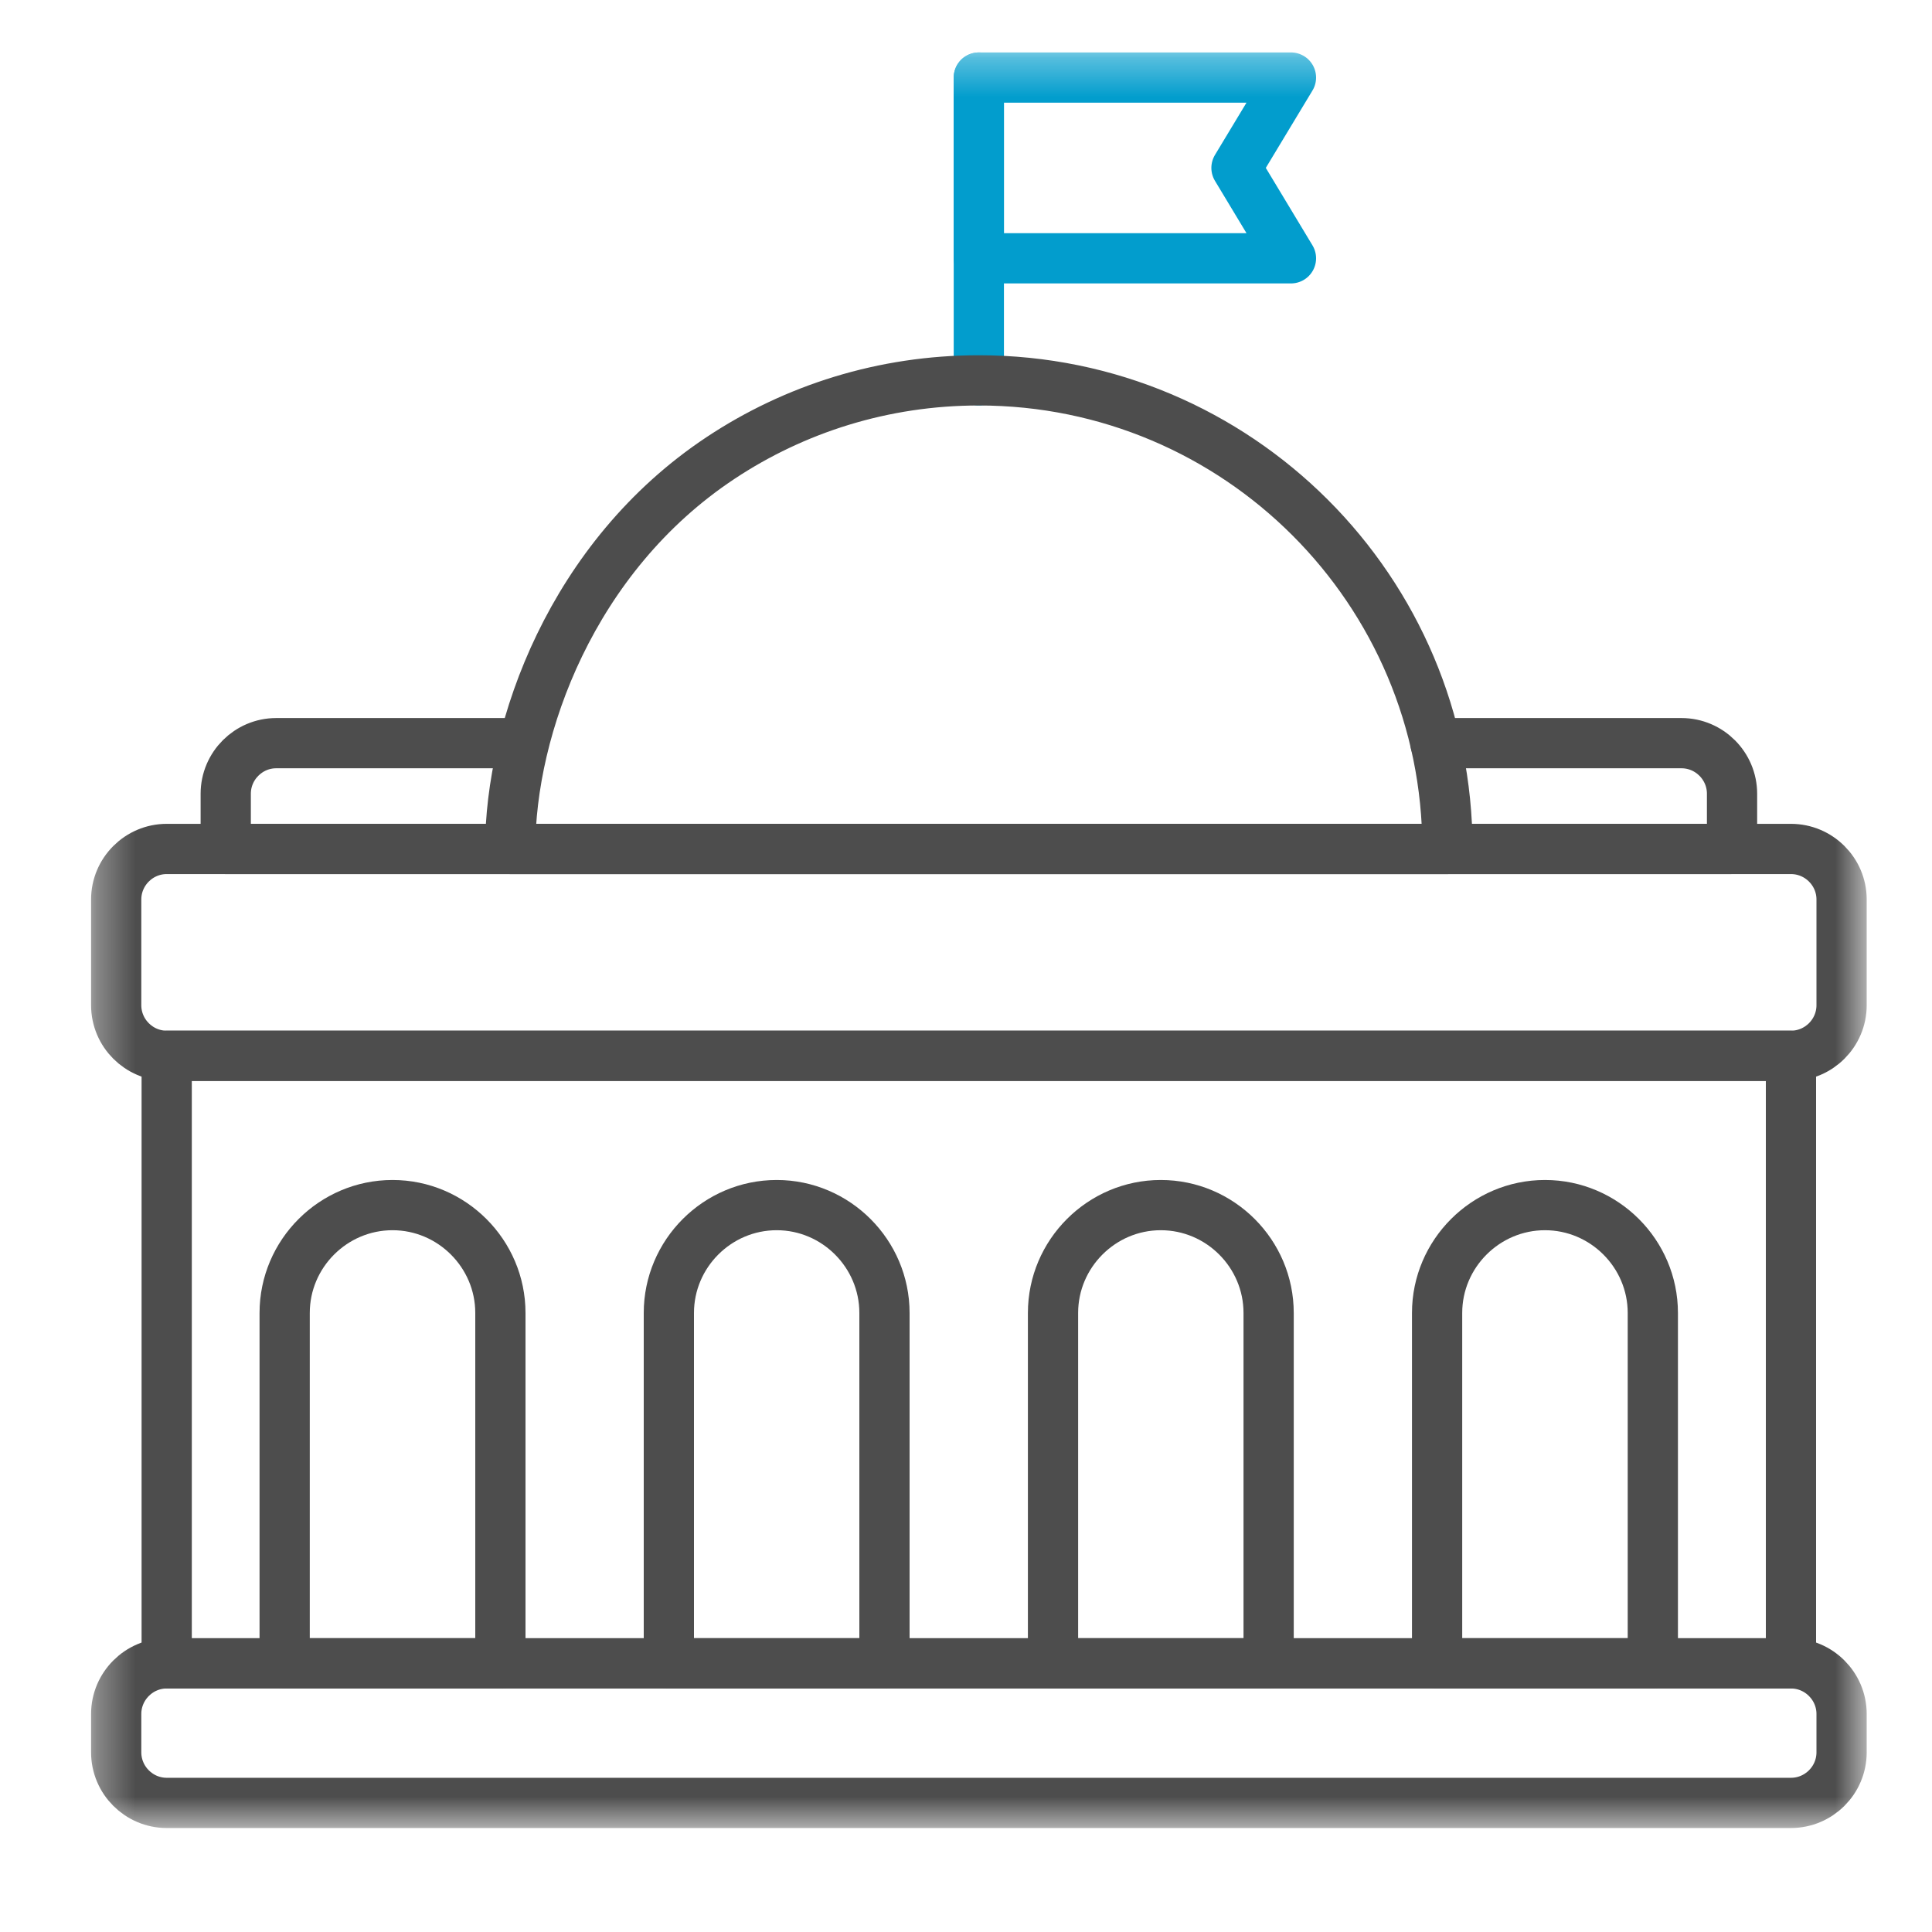
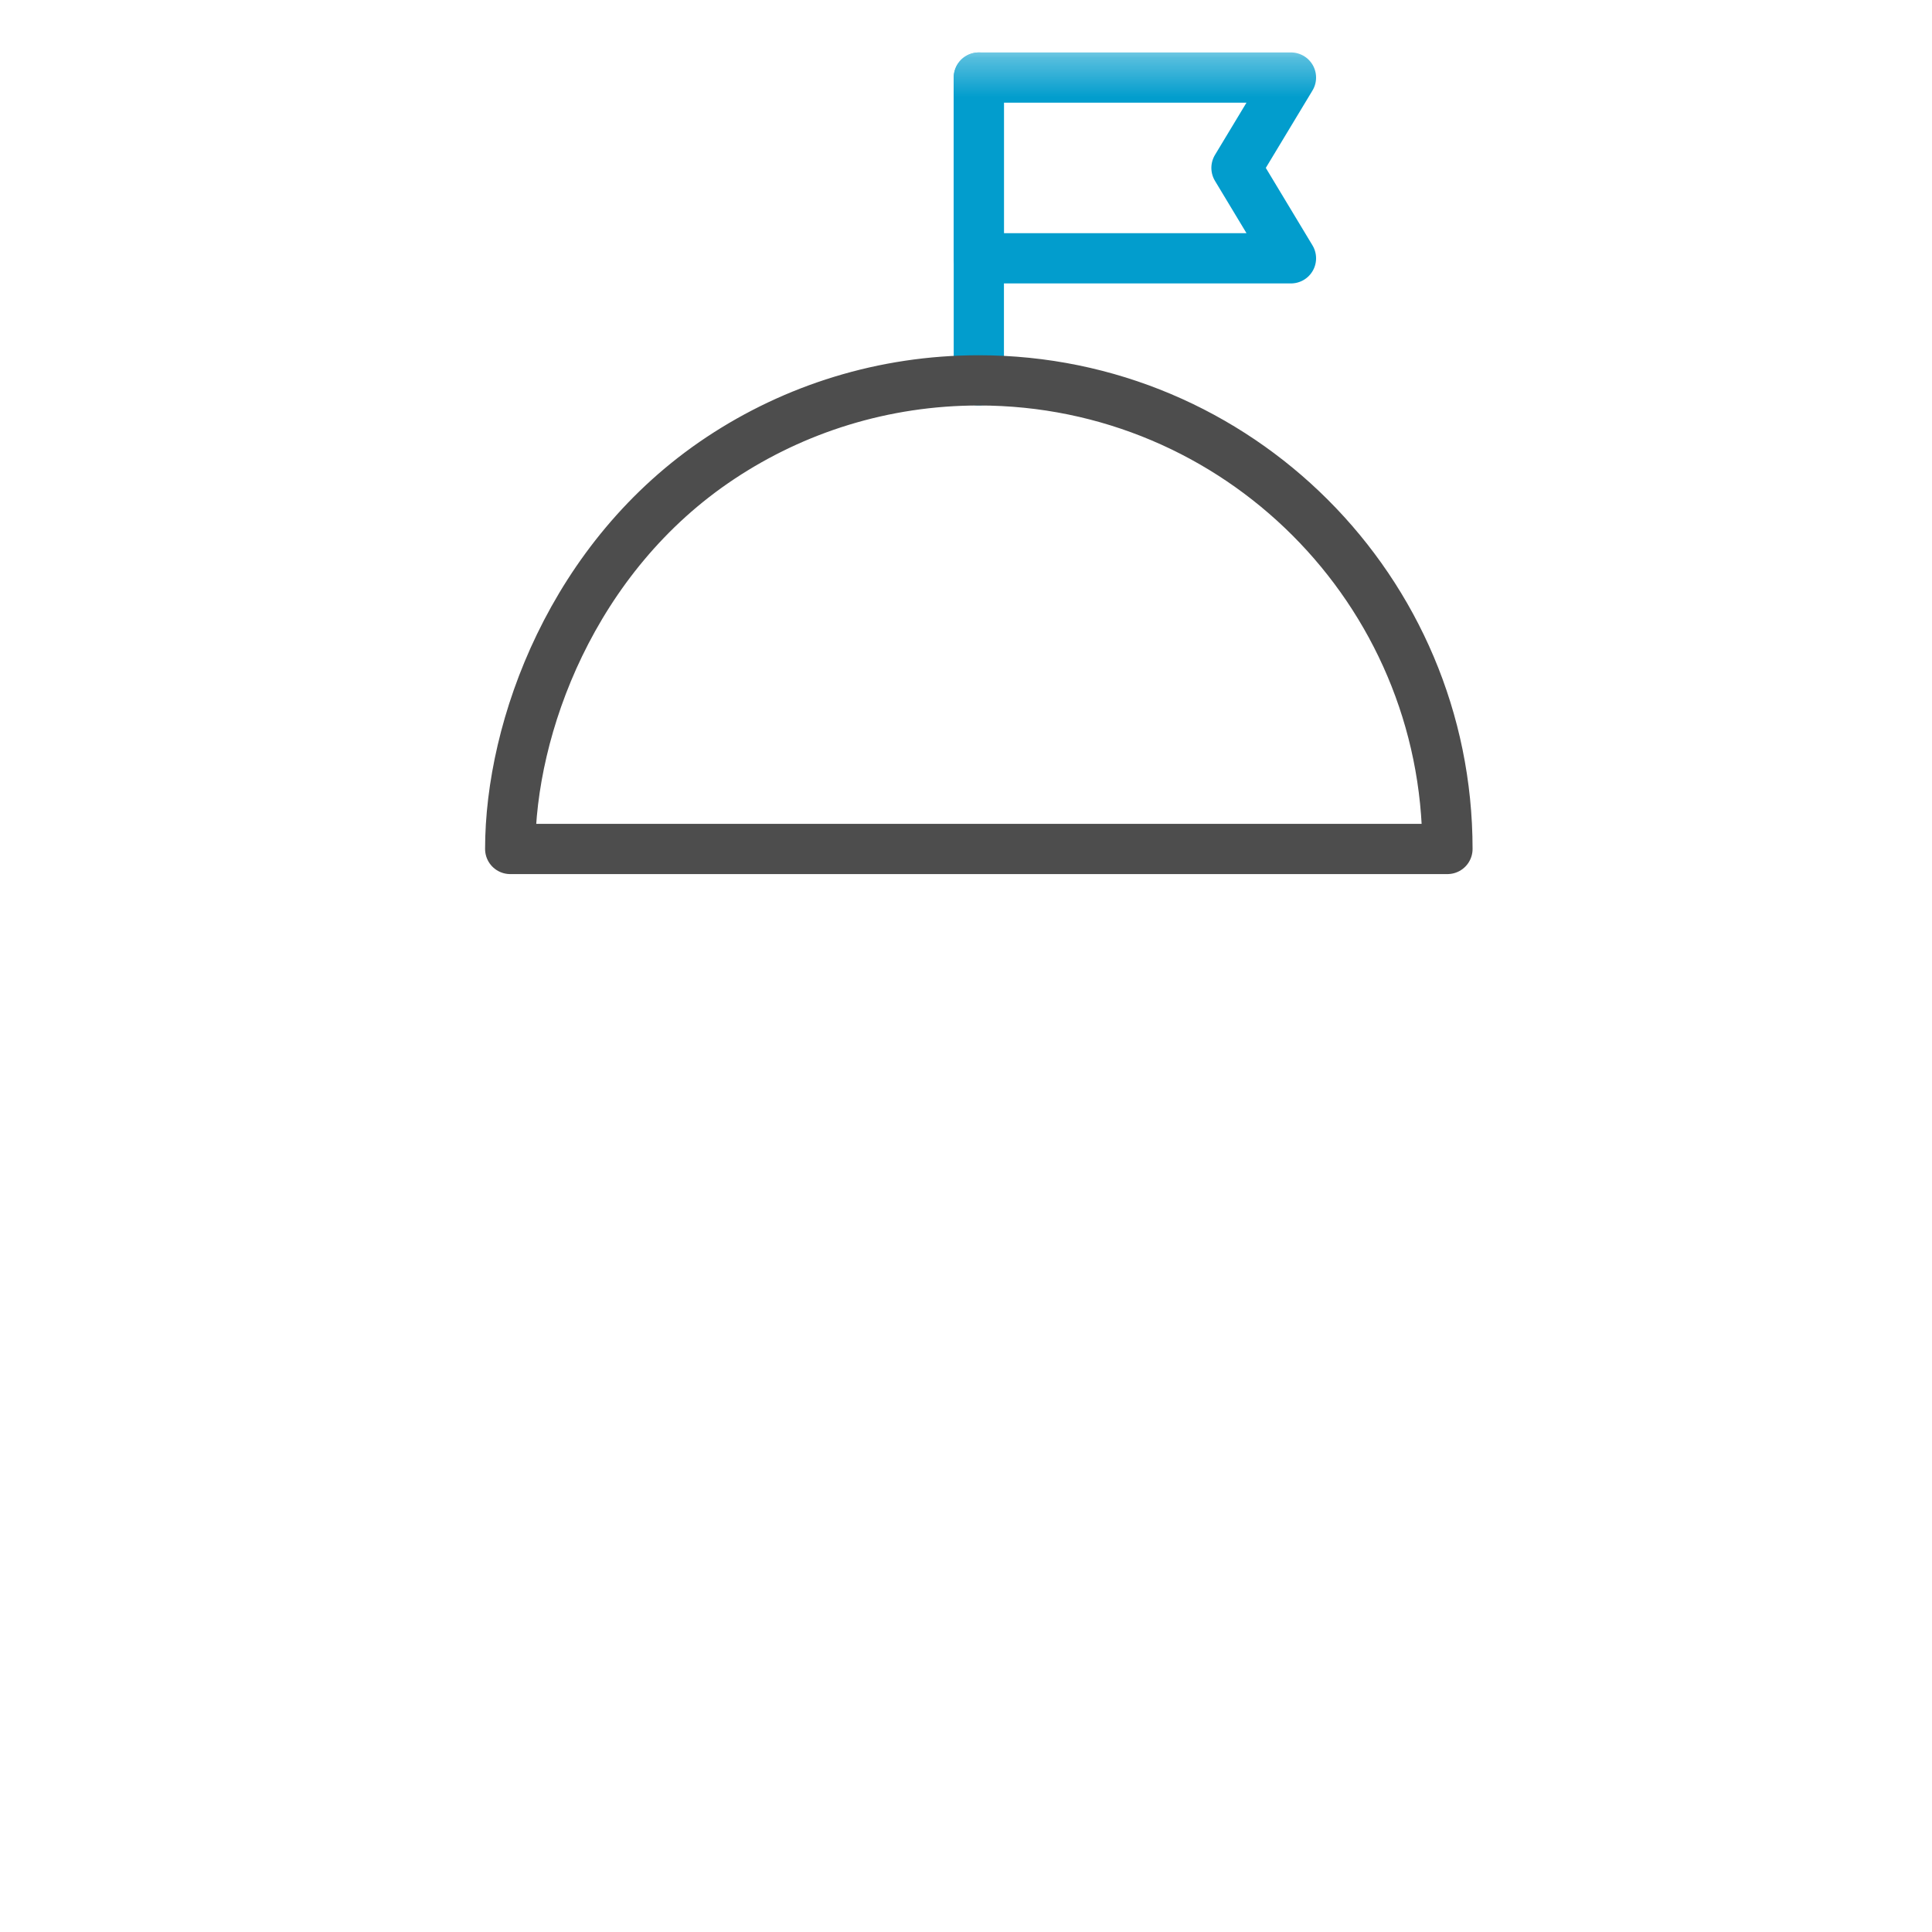
<svg xmlns="http://www.w3.org/2000/svg" width="50" height="50" viewBox="0 0 50 50" fill="none">
  <mask id="mask0_356_228" style="mask-type:luminance" maskUnits="userSpaceOnUse" x="2" y="1" width="47" height="47">
    <path d="M2.333 1.333H48.333V47.333H2.333V1.333Z" fill="white" />
  </mask>
  <g mask="url(#mask0_356_228)">
-     <path d="M4.314 46.659H46.35C47.071 46.659 47.66 46.071 47.66 45.35V44.357C47.66 43.639 47.071 43.048 46.35 43.048H4.314C3.596 43.048 3.007 43.639 3.007 44.357V45.35C3.007 46.071 3.596 46.659 4.314 46.659Z" stroke="#4D4D4D" stroke-width="1.3" stroke-miterlimit="10" stroke-linecap="round" stroke-linejoin="round" />
-     <path d="M13.515 19.233H7.148C6.43 19.233 5.842 19.822 5.842 20.542V21.971H44.825V20.542C44.825 19.822 44.237 19.233 43.516 19.233H37.149" stroke="#4D4D4D" stroke-width="1.3" stroke-miterlimit="10" stroke-linecap="round" stroke-linejoin="round" />
-     <path d="M4.314 27.324H46.35C47.071 27.324 47.66 26.736 47.66 26.015V23.278C47.66 22.559 47.071 21.971 46.35 21.971H4.314C3.596 21.971 3.007 22.559 3.007 23.278V26.015C3.007 26.736 3.596 27.324 4.314 27.324Z" stroke="#4D4D4D" stroke-width="1.3" stroke-miterlimit="10" stroke-linecap="round" stroke-linejoin="round" />
    <path d="M25.332 9.844V2.007" stroke="#029DCD" stroke-width="1.3" stroke-miterlimit="10" stroke-linecap="round" stroke-linejoin="round" />
    <path d="M25.332 2.007H33.41L32 4.345L33.41 6.685H25.332V2.007Z" stroke="#029DCD" stroke-width="1.3" stroke-miterlimit="10" stroke-linecap="round" stroke-linejoin="round" />
    <path d="M18.647 11.853C20.562 10.582 22.862 9.844 25.332 9.844C32.03 9.844 37.46 15.273 37.46 21.971H13.204C13.204 18.841 14.799 14.406 18.647 11.853Z" stroke="#4D4D4D" stroke-width="1.3" stroke-miterlimit="10" stroke-linecap="round" stroke-linejoin="round" />
-     <path d="M4.314 33.661V27.325H46.35V43.048H4.314L4.314 33.441" stroke="#4D4D4D" stroke-width="1.3" stroke-miterlimit="10" stroke-linecap="round" stroke-linejoin="round" />
-     <path d="M22.89 43.048V33.979C22.89 32.444 21.634 31.188 20.101 31.188C18.565 31.188 17.31 32.444 17.31 33.979V43.048H22.89ZM32.832 43.048V33.979C32.832 32.444 31.577 31.188 30.041 31.188C28.508 31.188 27.252 32.444 27.252 33.979V43.048H32.832ZM42.775 43.048V33.979C42.775 32.444 41.519 31.188 39.984 31.188C38.45 31.188 37.192 32.444 37.192 33.979V43.048H42.775ZM12.95 43.048V33.979C12.95 32.444 11.692 31.188 10.159 31.188C8.623 31.188 7.367 32.444 7.367 33.979V43.048H12.95Z" stroke="#4D4D4D" stroke-width="1.3" stroke-miterlimit="10" stroke-linecap="round" stroke-linejoin="round" />
  </g>
</svg>